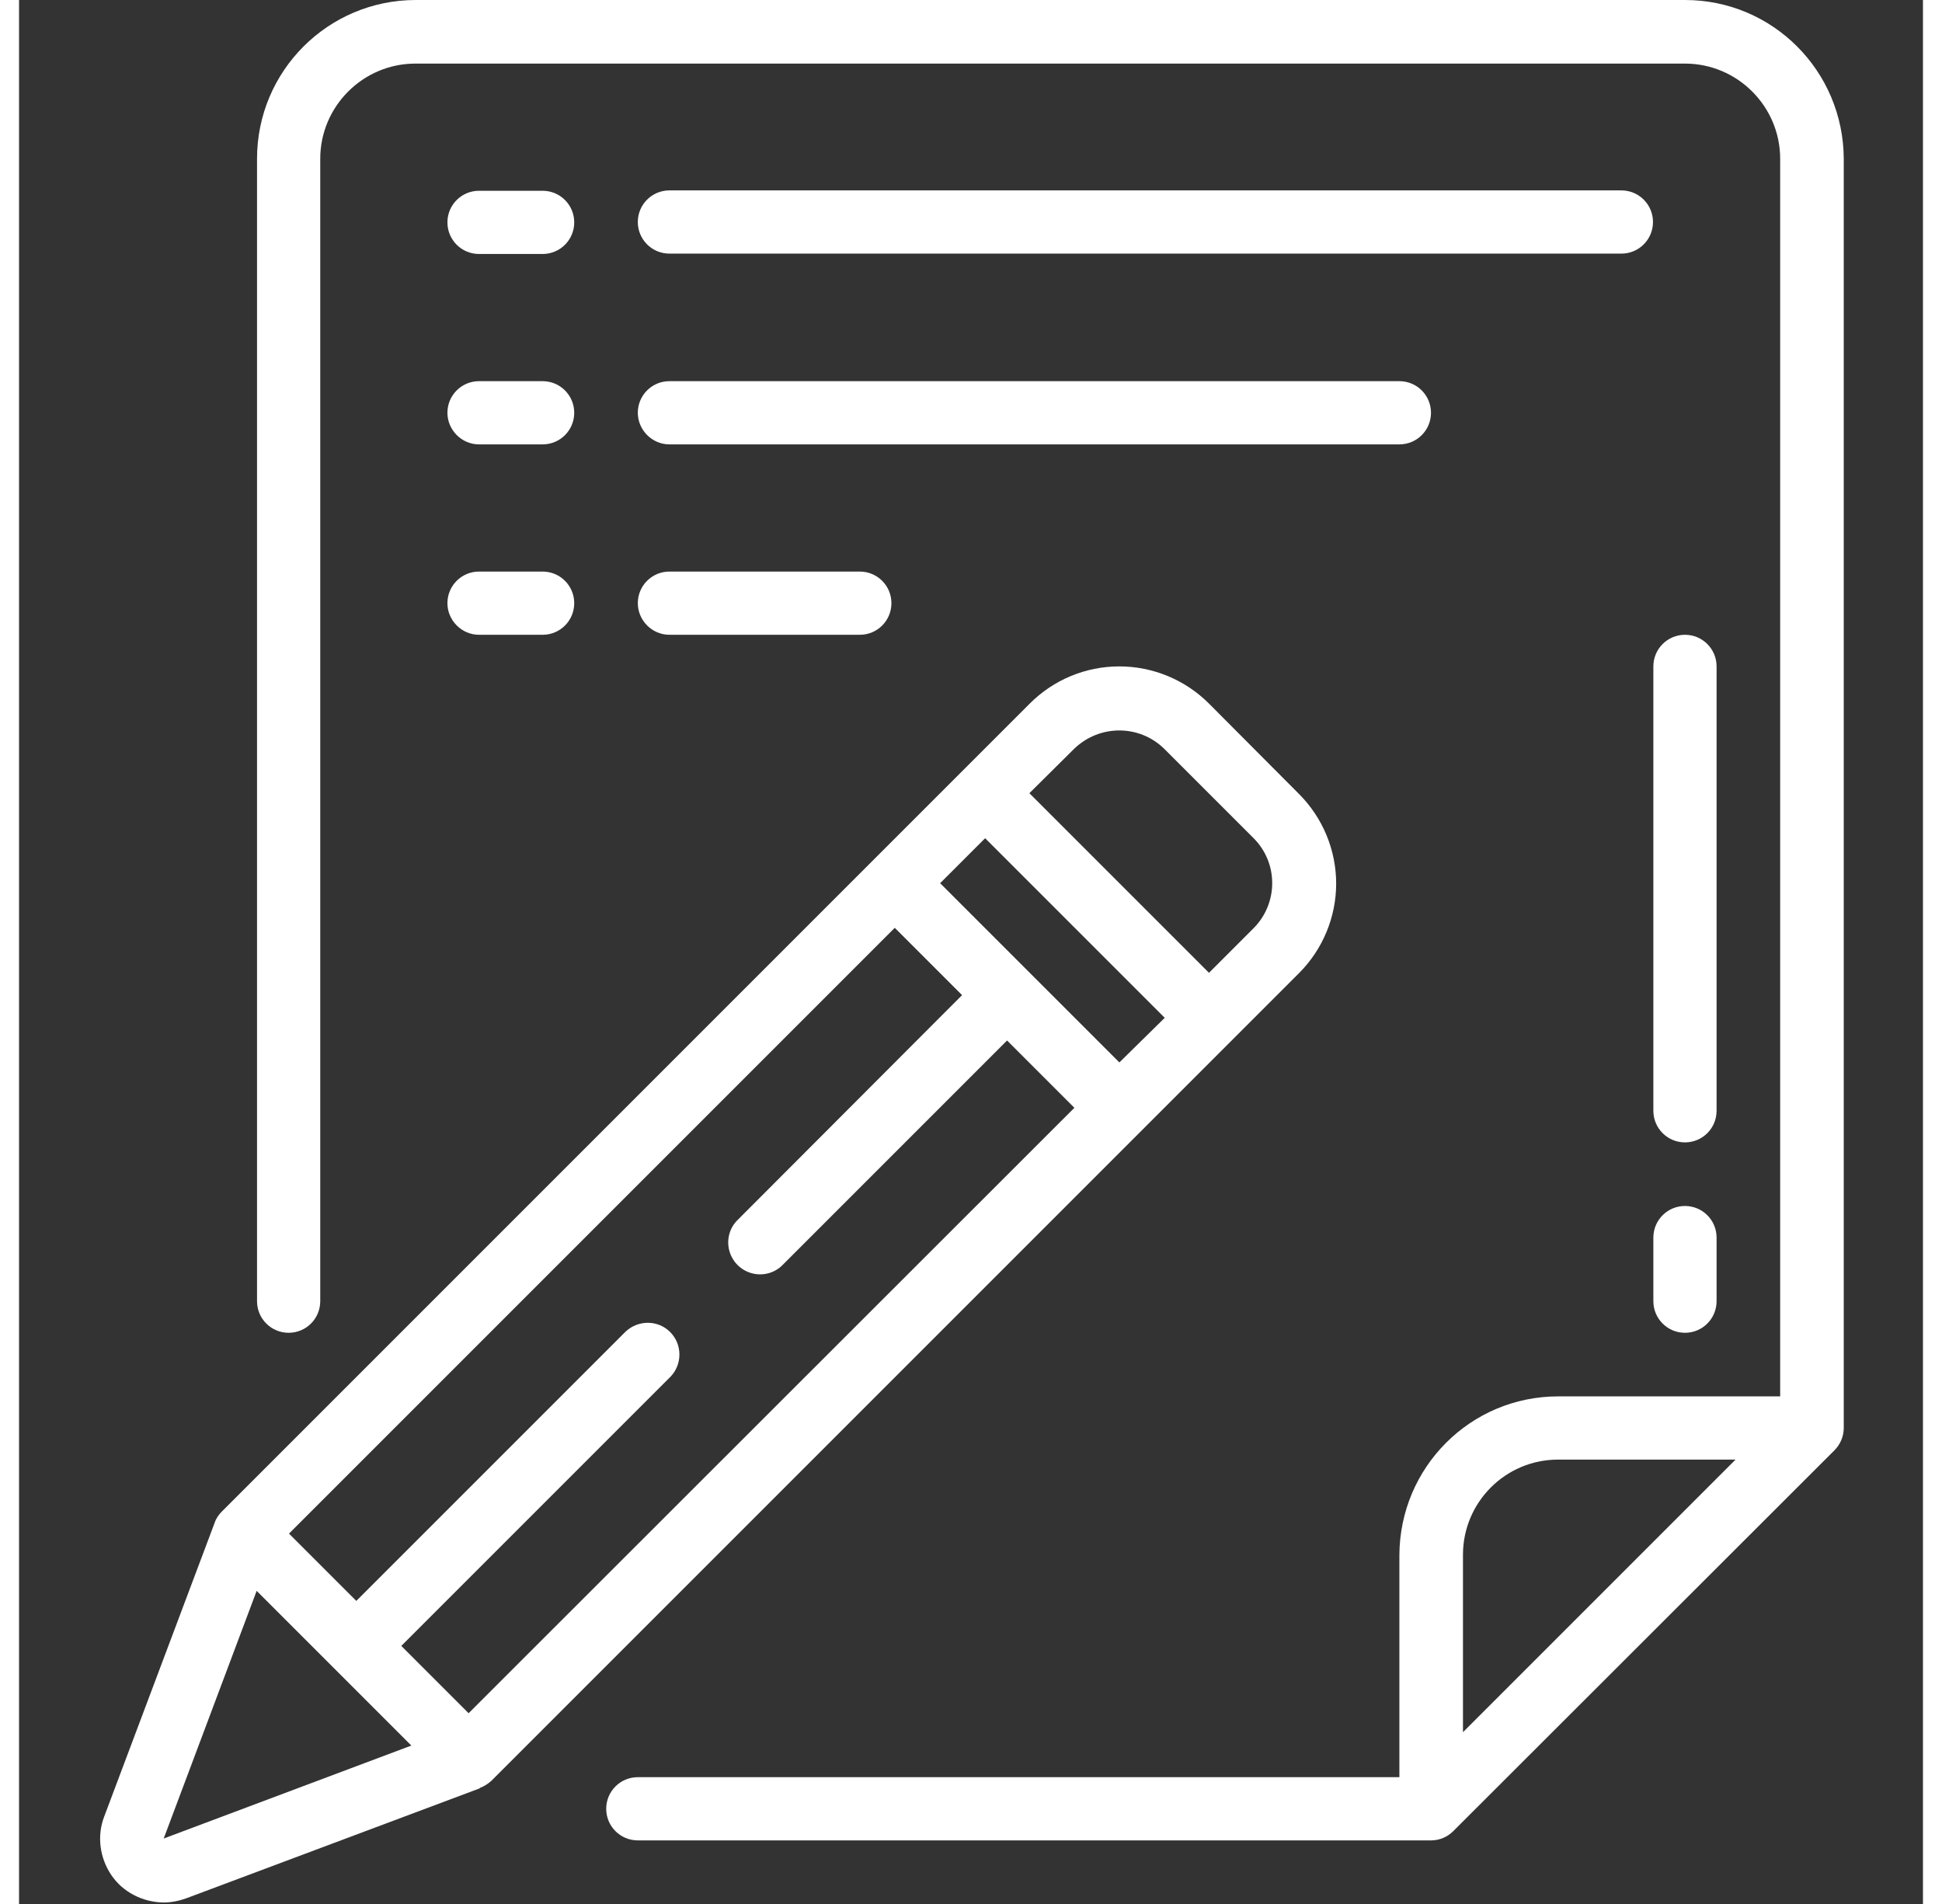
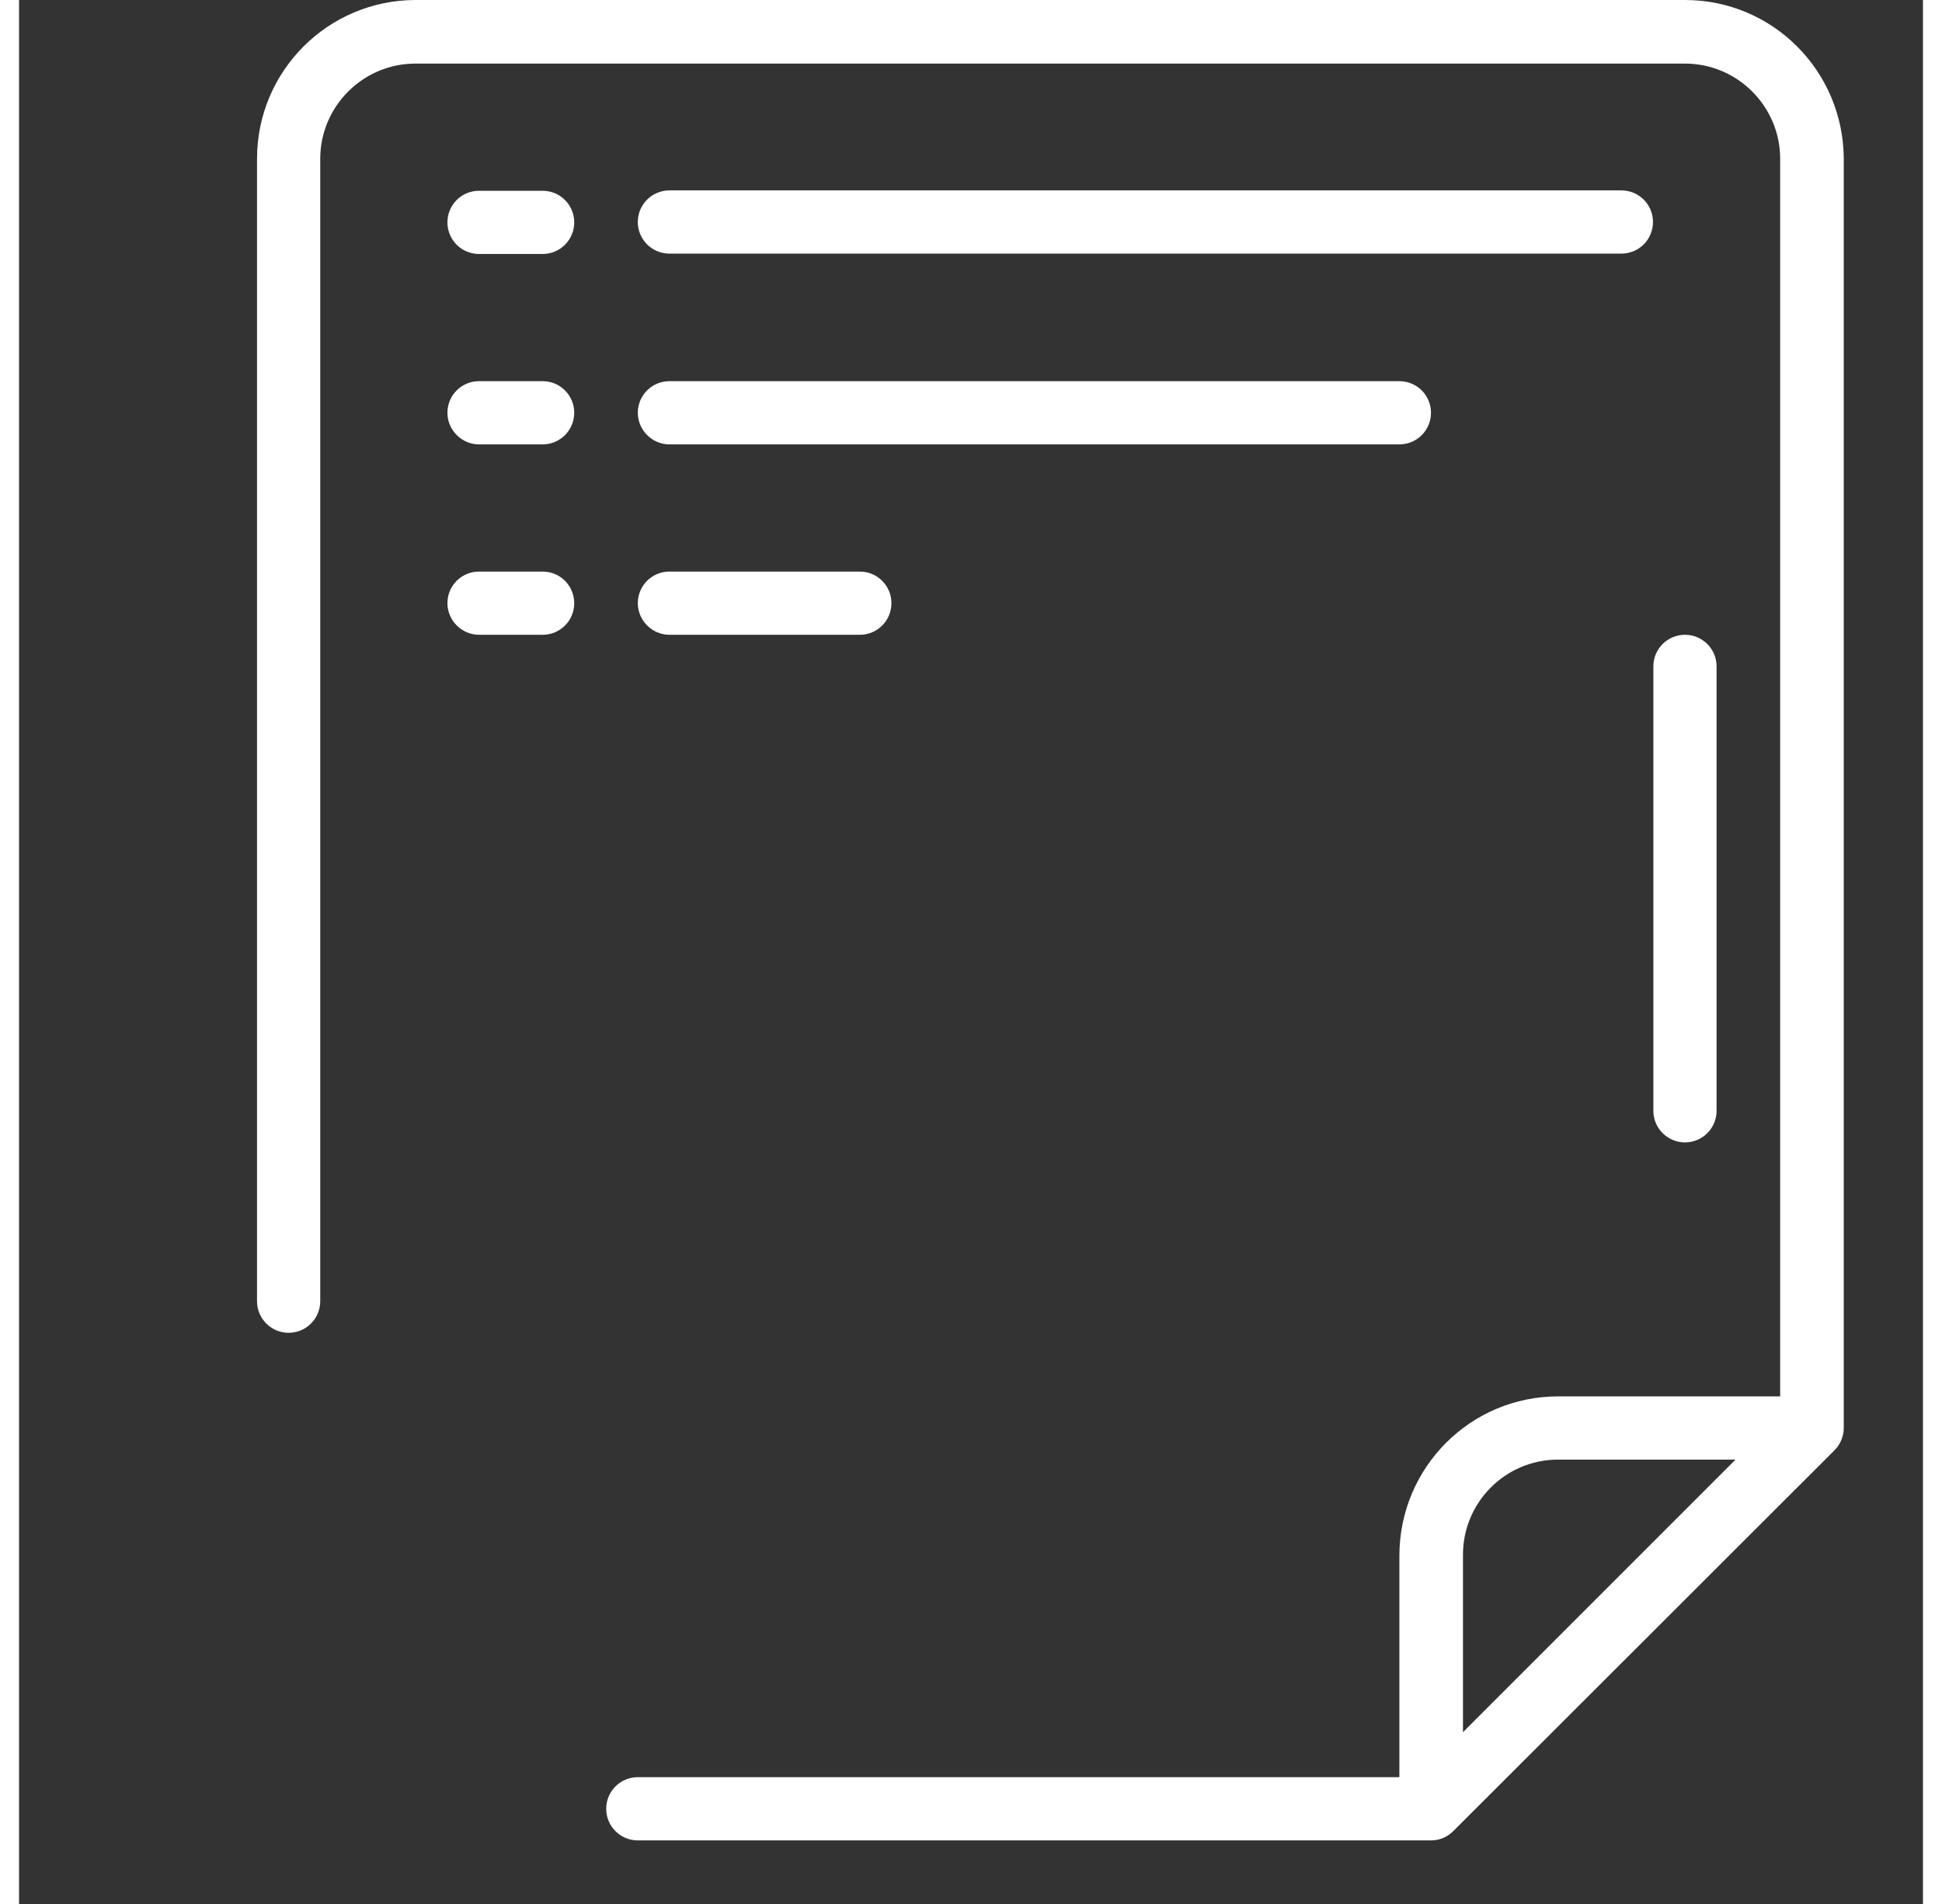
<svg xmlns="http://www.w3.org/2000/svg" version="1.1" id="Calque_1" x="0px" y="0px" width="51" height="50" viewBox="0 0 512 512" style="enable-background:new 0 0 512 512;" xml:space="preserve">
  <rect x="0" y="0" width="512" height="512" fill="#333333" stroke="none" />
  <style type="text/css">
	.st0{fill:#FFFFFF;}
</style>
  <g id="Page-1">
    <g id="_x30_26---Edit-File">
-       <path id="Shape" class="st0" d="M448,324.3c-4.7,0-8.5,3.8-8.5,8.5v17.1c0,4.7,3.8,8.5,8.5,8.5c4.7,0,8.5-3.8,8.5-8.5v-17.1    C456.5,328.1,452.7,324.3,448,324.3z" />
      <path id="Shape_1_" class="st0" d="M448,0H106.7C83.1,0,64,19.1,64,42.7v307.2c0,4.7,3.8,8.5,8.5,8.5s8.5-3.8,8.5-8.5V42.7    c0-14.1,11.5-25.6,25.6-25.6H448c14.1,0,25.6,11.5,25.6,25.6v332.8h-59.7c-23.6,0-42.6,19.1-42.7,42.7v59.7H166.4    c-4.7,0-8.5,3.8-8.5,8.5s3.8,8.5,8.5,8.5h213.3c2.3,0,4.4-0.9,6-2.5L488.2,390c1.6-1.6,2.5-3.8,2.5-6V42.7    C490.6,19.1,471.6,0,448,0z M413.9,392.5h47.7l-73.3,73.3v-47.7C388.3,404,399.7,392.5,413.9,392.5z" />
      <path id="Shape_2_" class="st0" d="M123.7,68.3h17.1c4.7,0,8.5-3.8,8.5-8.5s-3.8-8.5-8.5-8.5h-17.1c-4.7,0-8.5,3.8-8.5,8.5    S119,68.3,123.7,68.3z" />
      <path id="Shape_3_" class="st0" d="M430.9,51.2h-256c-4.7,0-8.5,3.8-8.5,8.5s3.8,8.5,8.5,8.5h256c4.7,0,8.5-3.8,8.5-8.5    S435.6,51.2,430.9,51.2z" />
      <path id="Shape_4_" class="st0" d="M123.7,119.5h17.1c4.7,0,8.5-3.8,8.5-8.5c0-4.7-3.8-8.5-8.5-8.5h-17.1c-4.7,0-8.5,3.8-8.5,8.5    C115.2,115.6,119,119.5,123.7,119.5z" />
      <path id="Shape_5_" class="st0" d="M174.9,119.5h196.3c4.7,0,8.5-3.8,8.5-8.5c0-4.7-3.8-8.5-8.5-8.5H174.9c-4.7,0-8.5,3.8-8.5,8.5    C166.4,115.6,170.2,119.5,174.9,119.5z" />
      <path id="Shape_6_" class="st0" d="M123.7,170.7h17.1c4.7,0,8.5-3.8,8.5-8.5c0-4.7-3.8-8.5-8.5-8.5h-17.1c-4.7,0-8.5,3.8-8.5,8.5    C115.2,166.8,119,170.7,123.7,170.7z" />
      <path id="Shape_7_" class="st0" d="M174.9,170.7h51.2c4.7,0,8.5-3.8,8.5-8.5c0-4.7-3.8-8.5-8.5-8.5h-51.2c-4.7,0-8.5,3.8-8.5,8.5    C166.4,166.8,170.2,170.7,174.9,170.7z" />
      <path id="Shape_8_" class="st0" d="M456.5,179.2c0-4.7-3.8-8.5-8.5-8.5c-4.7,0-8.5,3.8-8.5,8.5v119.5c0,4.7,3.8,8.5,8.5,8.5    c4.7,0,8.5-3.8,8.5-8.5V179.2z" />
-       <path id="Shape_9_" class="st0" d="M52.6,409.5l-29.7,79c-2,5.2-1.2,11.1,1.9,15.7s8.4,7.3,14,7.4c2.1,0,4.1-0.4,6.1-1.1l79-29.6    v-0.1c1.1-0.4,2.2-1.1,3.1-1.9l175-175l24.1-24.1l18.1-18.1c6.4-6.4,10-15.1,10-24.1s-3.6-17.7-10-24.1L320,189.2    c-6.4-6.4-15.1-10-24.1-10c-9.1,0-17.7,3.6-24.1,10l-18.1,18.1l-24.1,24.1l-175,175C53.7,407.3,53,408.3,52.6,409.5L52.6,409.5z     M38.9,494.4l25-66.6l41.6,41.6L38.9,494.4z M295.9,285.7l-24.1-24.1l-24.1-24.1l12.1-12.1l48.3,48.3L295.9,285.7z M283.8,201.3    c6.8-6.5,17.4-6.5,24.1,0l24.1,24.1c3.2,3.2,5,7.5,5,12.1c0,4.5-1.8,8.9-5,12.1L320,261.6l-48.3-48.3L283.8,201.3z M235.5,249.5    l18.1,18.1L193.3,328c-2.2,2.1-3.1,5.3-2.3,8.3c0.8,3,3.1,5.3,6.1,6.1c3,0.8,6.2-0.1,8.3-2.3l60.3-60.3l18.1,18.1L120.9,460.7    l-18.1-18.1l72.4-72.4c3.2-3.3,3.2-8.7-0.1-12s-8.6-3.3-12-0.1l-72.4,72.4l-18.1-18.1L235.5,249.5z" />
    </g>
  </g>
</svg>